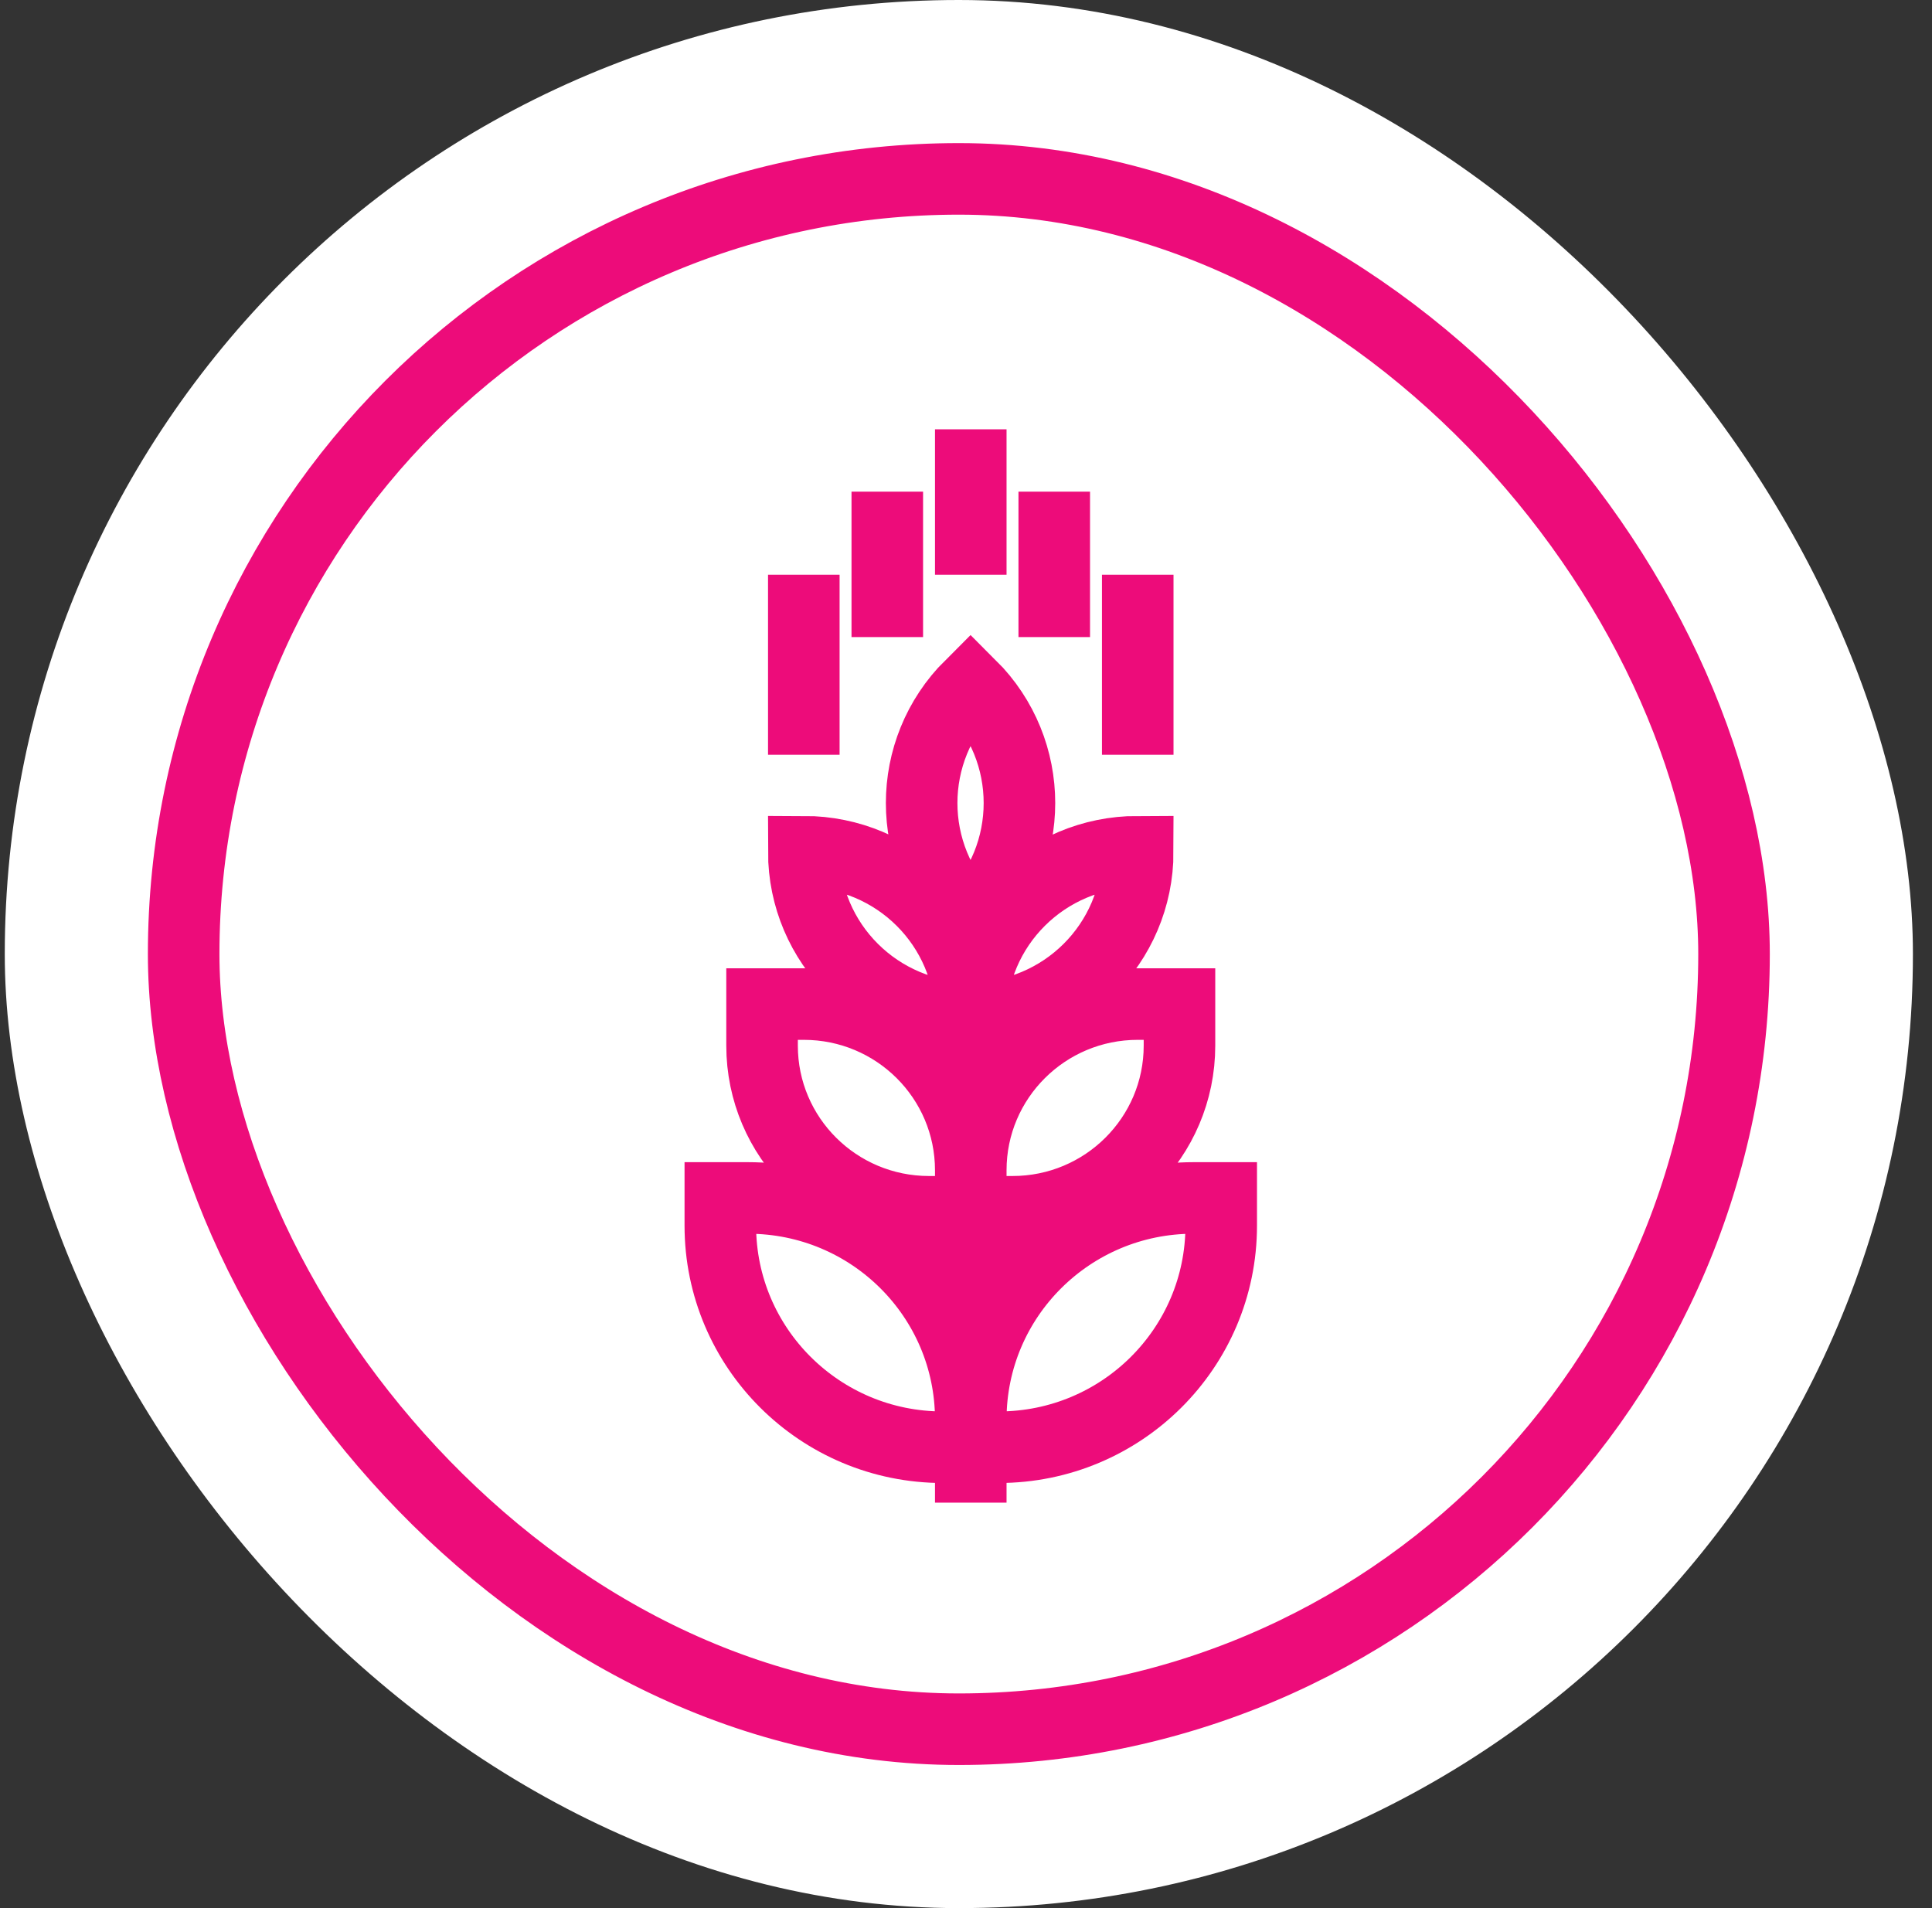
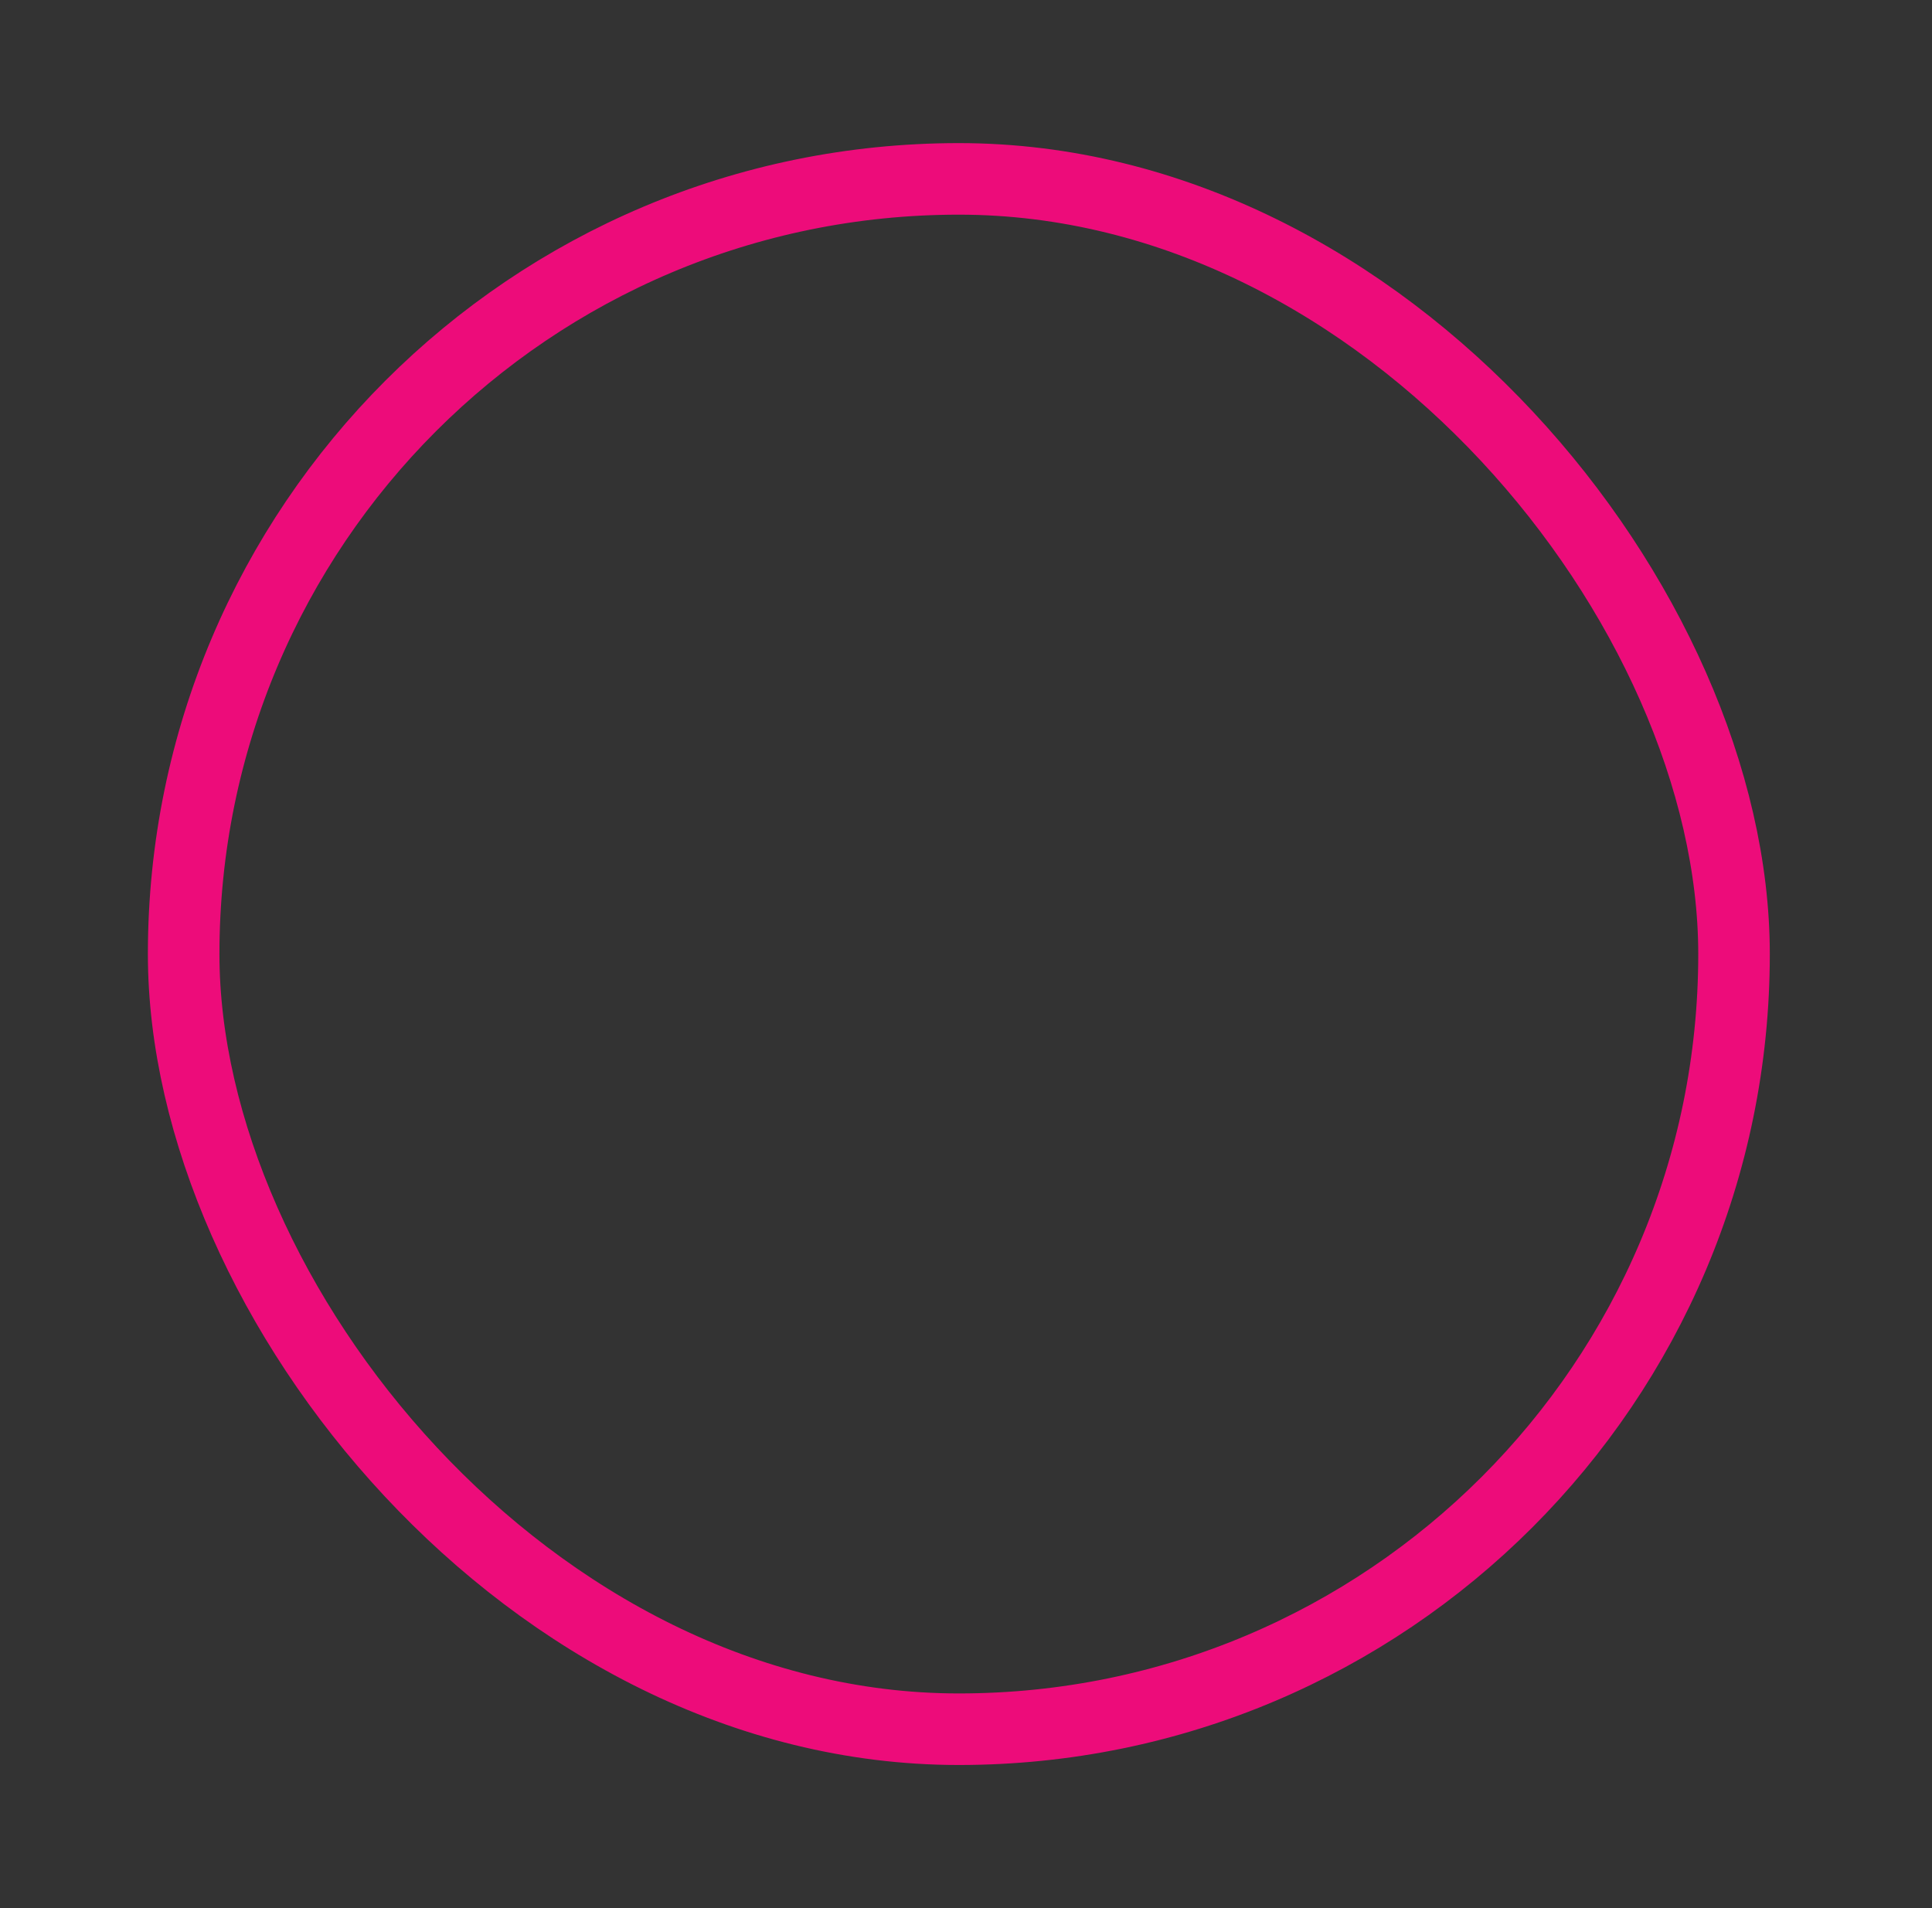
<svg xmlns="http://www.w3.org/2000/svg" width="81" height="80" viewBox="0 0 81 80" fill="none">
  <rect x="0" y="0" width="81" height="80" fill="#333333" stroke="none" />
-   <rect x="0.2" width="80" height="80" rx="40" fill="white" />
-   <path d="M40.7 60.677H41.867C47.022 60.677 51.2 56.518 51.2 51.387V50.226H50.033C44.879 50.226 40.7 54.385 40.7 59.516M40.7 60.677V59.516M40.7 60.677H39.533C34.379 60.677 30.2 56.518 30.2 51.387V50.226H31.367C36.522 50.226 40.7 54.385 40.7 59.516M40.7 50.806H42.45C46.316 50.806 49.45 47.687 49.45 43.839V42.097H47.7C43.834 42.097 40.7 45.216 40.7 49.065M40.7 50.806V49.065M40.7 50.806H38.95C35.084 50.806 31.95 47.687 31.95 43.839V42.097H33.7C37.566 42.097 40.7 45.216 40.7 49.065M40.7 42.677C44.566 42.677 47.7 39.558 47.7 35.71C43.834 35.71 40.7 38.829 40.7 42.677ZM40.7 42.677C36.834 42.677 33.7 39.558 33.7 35.71C37.566 35.71 40.7 38.829 40.7 42.677ZM40.7 63L40.7 38.613M40.7 18V24.097M44.2 20.613V26.71M37.2 20.613V26.71M47.7 24.097V31.645M33.7 24.097V31.645M40.691 28.742C43.424 31.463 43.424 35.875 40.691 38.596C37.957 35.875 37.957 31.463 40.691 28.742Z" stroke="#ED0C7A" stroke-width="3" />
  <rect x="7.7" y="7.5" width="65" height="65" rx="32.5" stroke="#ED0C7A" stroke-width="3" />
</svg>